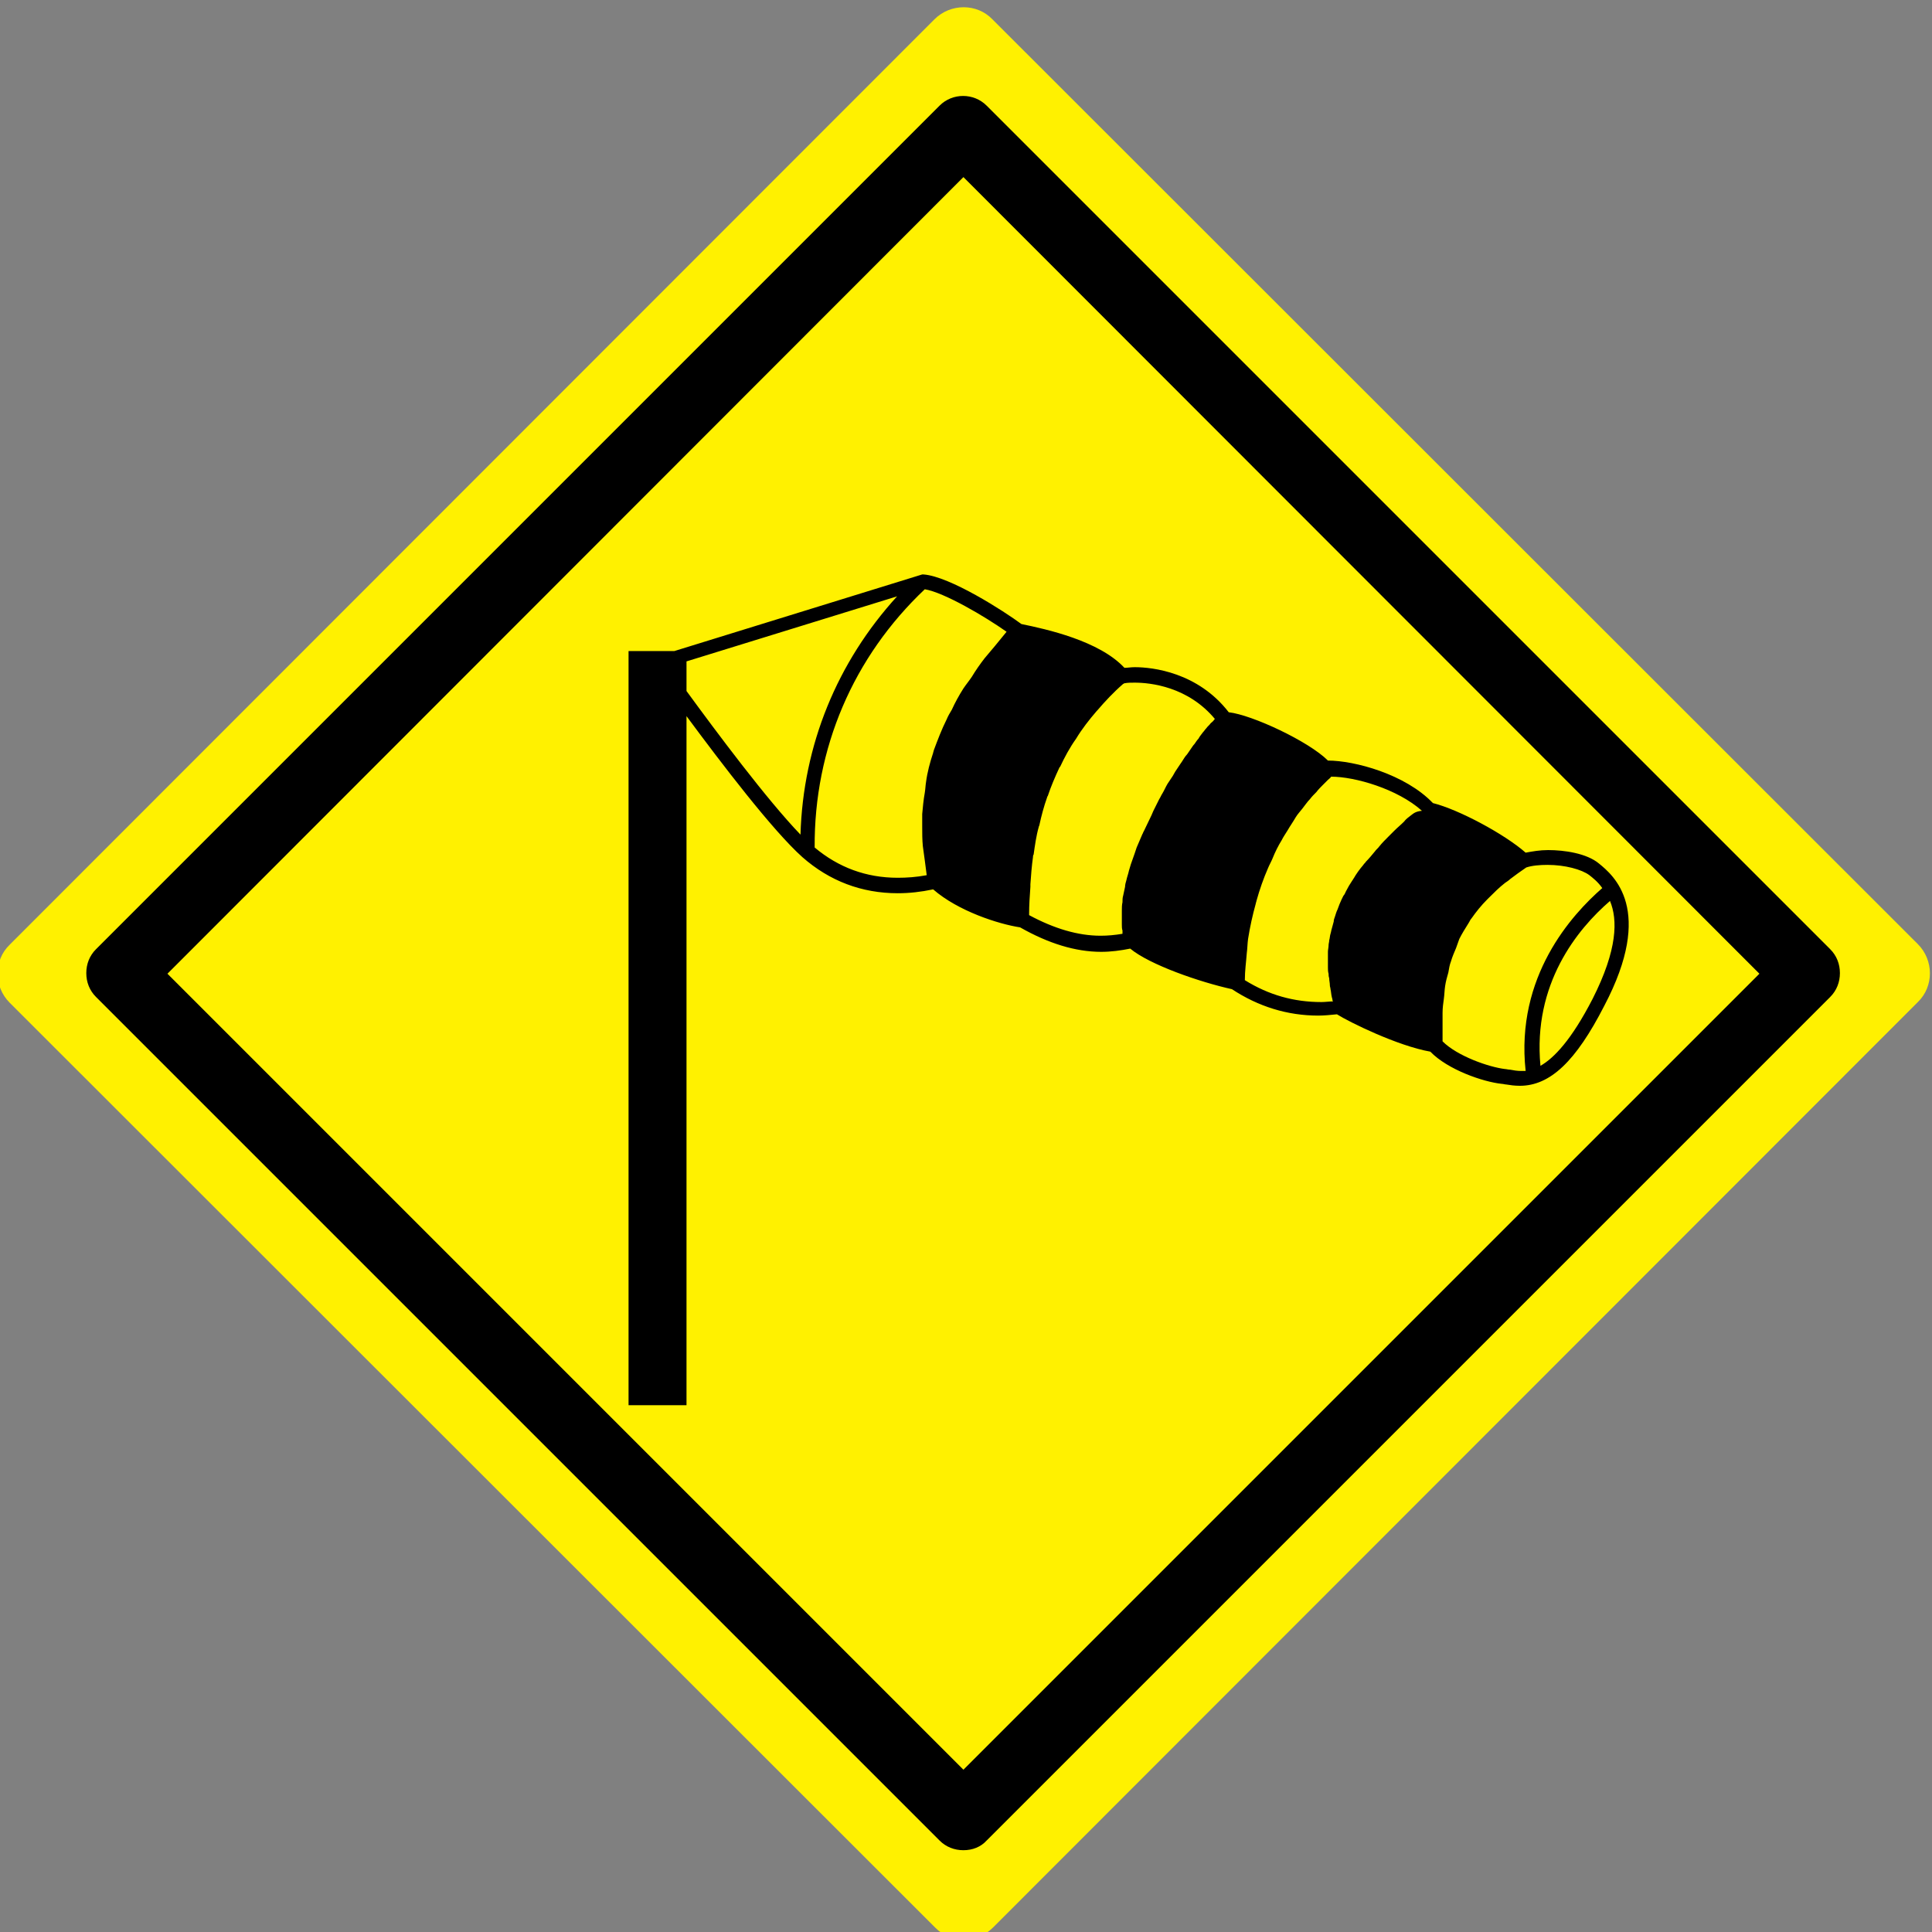
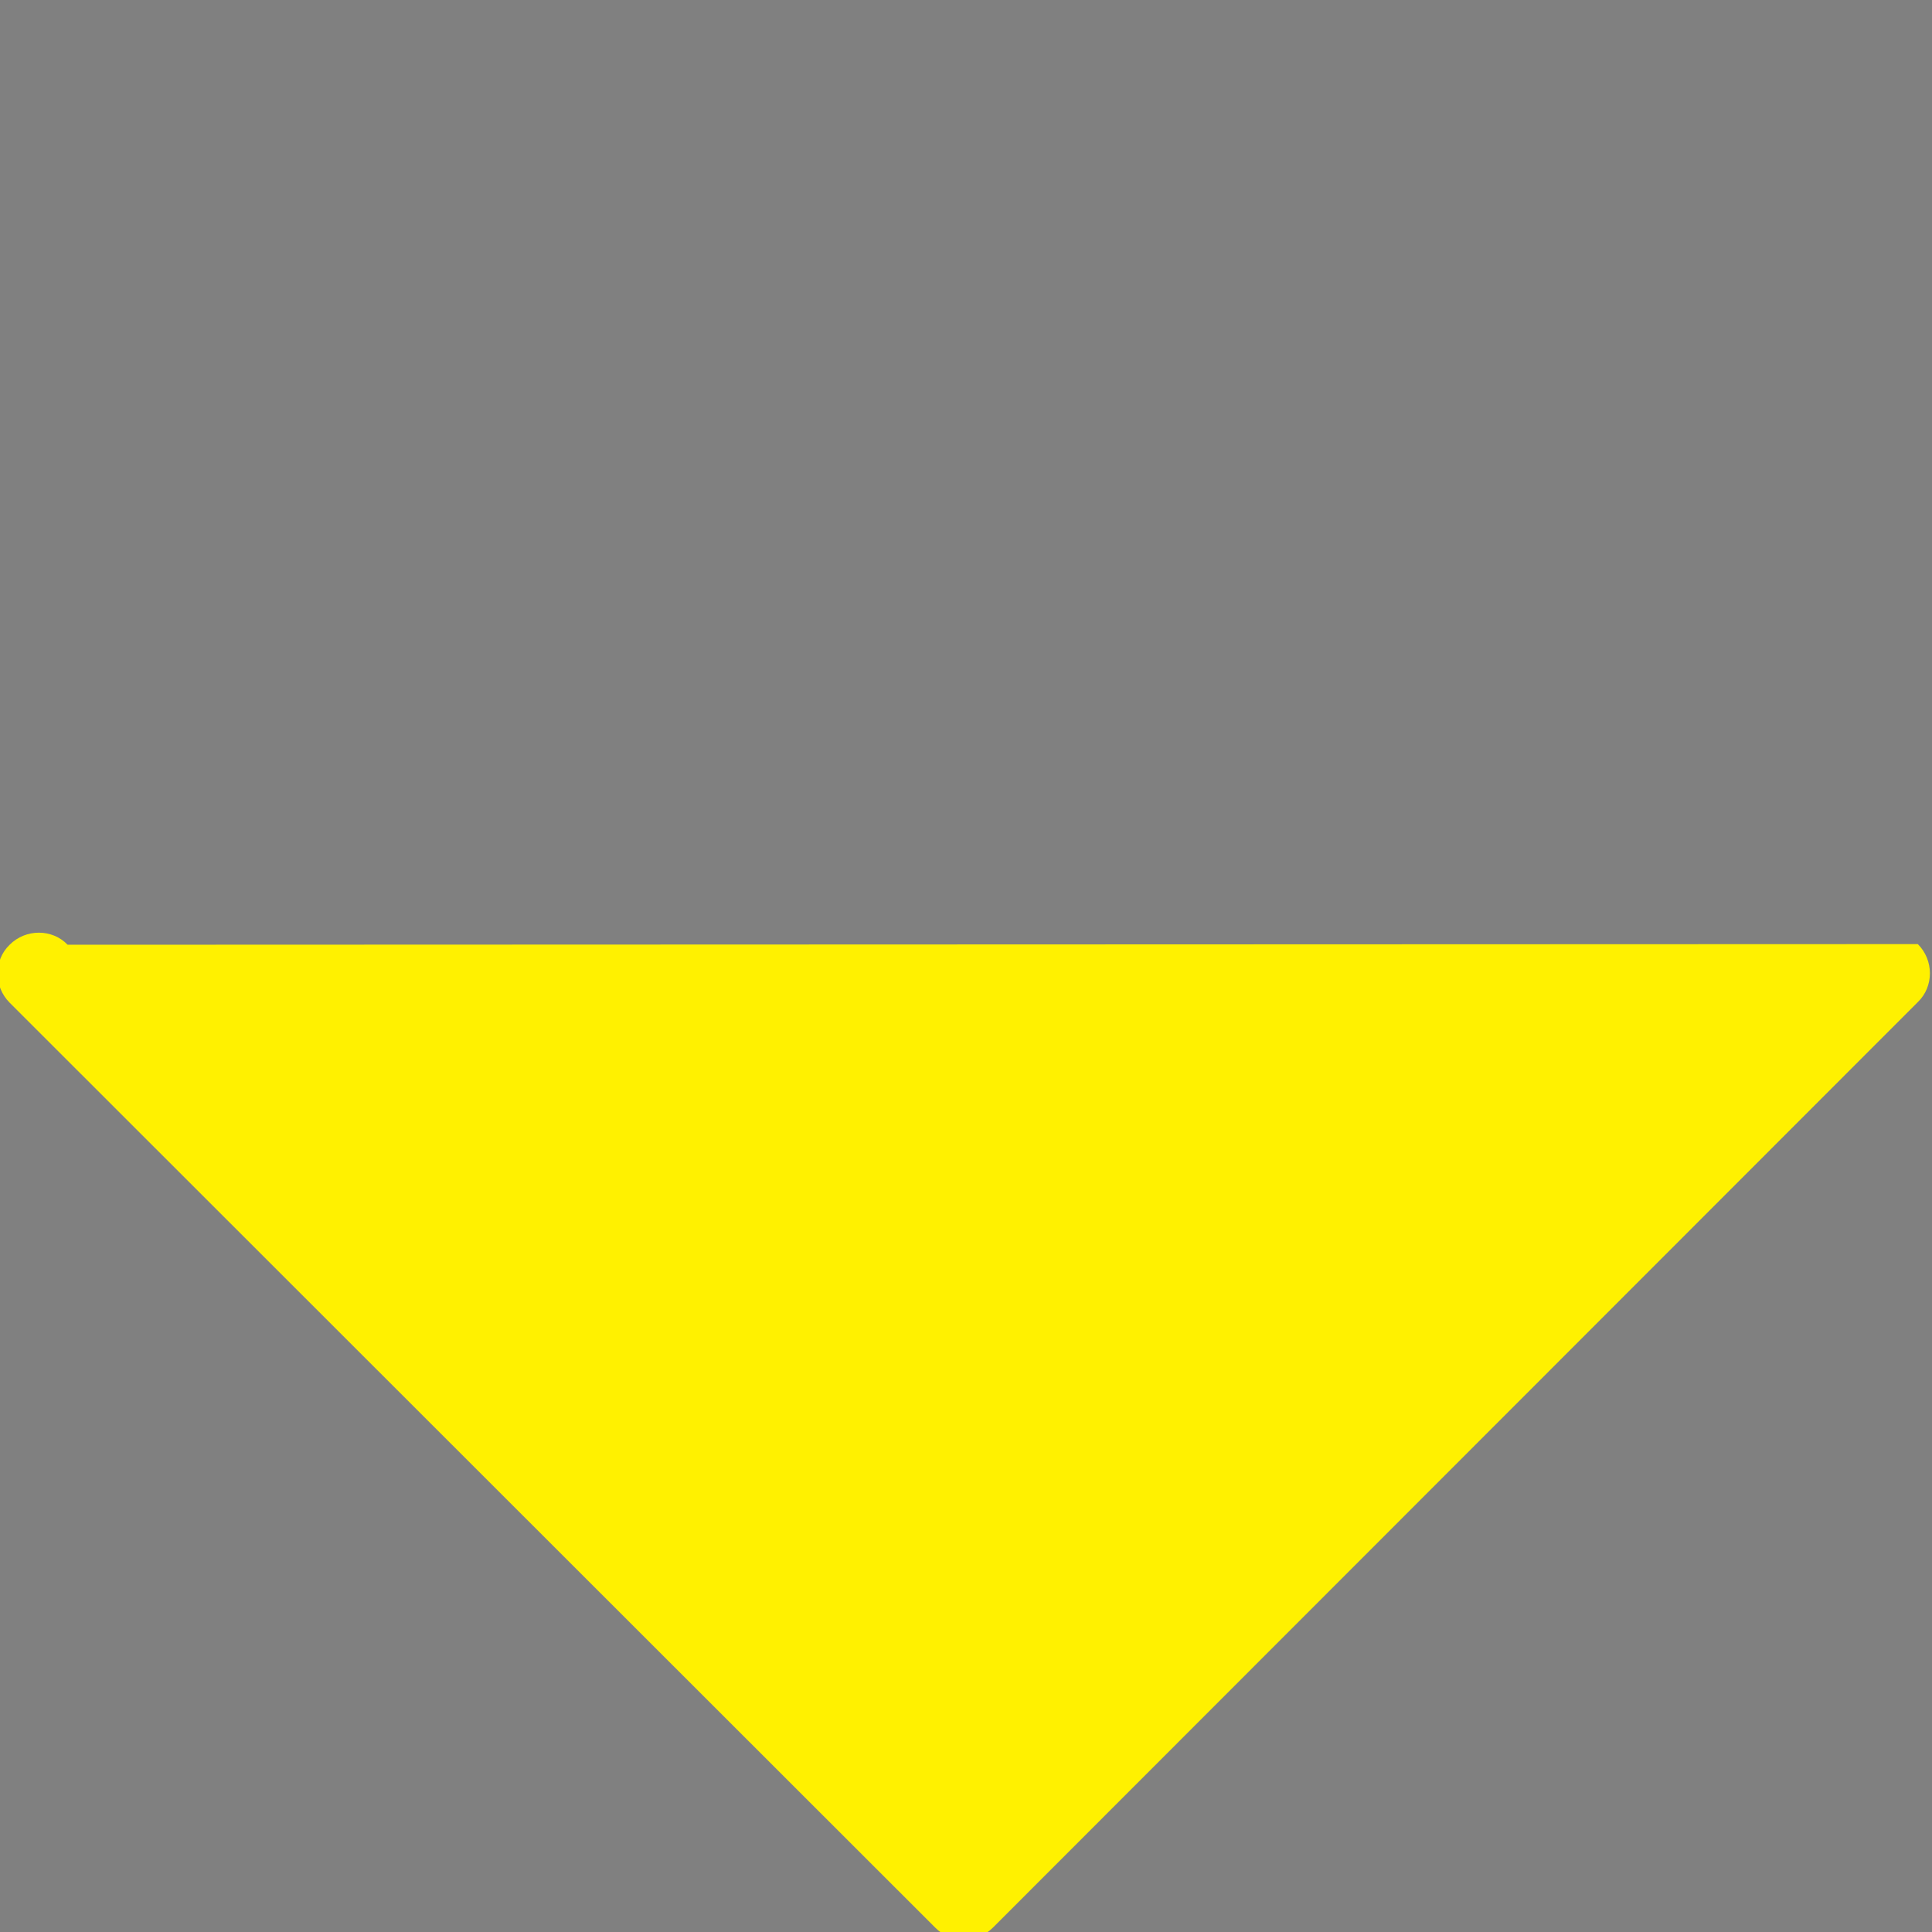
<svg xmlns="http://www.w3.org/2000/svg" version="1.1" id="レイヤー_1" x="0px" y="0px" viewBox="0 0 300 300" style="enable-background:new 0 0 300 300;" xml:space="preserve">
  <rect x="0" y="0" width="300" height="300" fill="#808080" stroke="none" />
  <style type="text/css">
	.st0{fill:#FFF100;}
</style>
  <g>
    <g>
      <path class="st0" d="M248.5,365.2c0.6,0.6,0.6,1.5,0,2L216.6,399c-0.6,0.6-1.5,0.6-2,0l-31.8-31.8c-0.6-0.6-0.6-1.5,0-2l31.8-31.8    c0.6-0.6,1.5-0.6,2,0L248.5,365.2z" />
      <path d="M215.6,396.3c-0.3,0-0.6-0.1-0.8-0.3l-29-29c-0.2-0.2-0.3-0.5-0.3-0.8c0-0.3,0.1-0.6,0.3-0.8l29-29c0.4-0.4,1.2-0.4,1.6,0    l29,29c0.2,0.2,0.3,0.5,0.3,0.8c0,0.3-0.1,0.6-0.3,0.8l-29,29C216.2,396.2,215.9,396.3,215.6,396.3z M188.2,366.2l27.4,27.4    l27.4-27.4l-27.4-27.4L188.2,366.2z" />
    </g>
    <path d="M237.5,362.4c-0.4-0.3-1.2-0.5-1.8-0.5c-0.3,0-0.5,0-0.8,0.1c-0.7-0.6-2.3-1.5-3.2-1.7c-0.9-1-2.7-1.5-3.6-1.5   c-0.7-0.7-2.6-1.6-3.4-1.7c-1.1-1.4-2.6-1.5-3.2-1.5c-0.1,0-0.2,0-0.4,0c-0.9-0.9-2.7-1.3-3.6-1.5c-0.6-0.4-2.5-1.6-3.4-1.7l0,0   l-8.5,2.6h-1.6v26h2v-23.7c1.2,1.6,3,3.9,4,4.8c0.9,0.8,2,1.2,3.3,1.2h0c0.4,0,0.8,0,1.2-0.1c0.9,0.7,2.3,1.2,3,1.3   c1,0.6,1.9,0.8,2.8,0.8h0c0.3,0,0.7,0,1-0.1c0.7,0.6,2.4,1.2,3.5,1.4c0.9,0.6,1.9,0.9,3,0.9h0c0.2,0,0.4,0,0.6,0   c0.4,0.3,2.1,1.1,3.2,1.3c0.6,0.6,1.8,1,2.5,1.1c0.1,0,0.1,0,0.2,0c0.1,0,0.3,0,0.5,0c1,0,1.9-0.9,2.9-2.8   C239.4,364,238,362.8,237.5,362.4z M210,361.4c-1.2-1.2-2.9-3.5-3.9-4.9v-1l7.3-2.2C211.3,355.4,210.1,358.3,210,361.4z    M216.7,354.9c-0.1,0.1-0.3,0.3-0.4,0.4c-0.2,0.2-0.3,0.4-0.5,0.6c-0.1,0.1-0.2,0.3-0.3,0.4c-0.2,0.2-0.3,0.5-0.4,0.7   c-0.1,0.1-0.1,0.2-0.2,0.3c-0.2,0.4-0.3,0.7-0.4,1.1c0,0,0,0.1,0,0.1c-0.1,0.3-0.2,0.7-0.3,1c0,0.1,0,0.3,0,0.4   c0,0.2-0.1,0.5-0.1,0.7c0,0.1,0,0.3,0,0.4c0,0.2,0,0.4,0,0.7c0,0.2,0,0.3,0.1,0.5c0,0.2,0,0.3,0.1,0.5c-0.4,0.1-0.7,0.1-1,0.1h0   c-1.1,0-2-0.4-2.9-1c0-3.4,1.3-6.6,3.8-8.9c0.7,0.1,2.1,0.9,2.8,1.5C217,354.6,216.9,354.7,216.7,354.9z M224.2,357.4   c0,0-0.1,0.1-0.1,0.1c-0.1,0.1-0.1,0.1-0.2,0.2c0,0-0.1,0.1-0.1,0.1c-0.1,0.1-0.1,0.1-0.2,0.2c0,0.1-0.1,0.1-0.1,0.2   c-0.1,0.1-0.1,0.2-0.2,0.2c0,0.1-0.1,0.1-0.1,0.2c-0.1,0.1-0.1,0.2-0.2,0.3c0,0.1-0.1,0.1-0.1,0.2c-0.1,0.1-0.1,0.2-0.2,0.3   c0,0.1-0.1,0.1-0.1,0.2c-0.1,0.1-0.1,0.2-0.2,0.3c0,0.1-0.1,0.1-0.1,0.2c-0.1,0.1-0.1,0.3-0.2,0.4c0,0.1-0.1,0.1-0.1,0.2   c-0.1,0.2-0.2,0.4-0.3,0.6c0,0,0,0.1,0,0.1c-0.1,0.2-0.1,0.3-0.2,0.5c0,0.1,0,0.1-0.1,0.2c0,0.1-0.1,0.2-0.1,0.4   c0,0.1,0,0.1-0.1,0.2c0,0.1-0.1,0.2-0.1,0.3c0,0.1,0,0.2,0,0.2c0,0.1,0,0.2-0.1,0.3c0,0.1,0,0.2,0,0.2c0,0.1,0,0.2,0,0.3   c0,0.1,0,0.1,0,0.2c0,0.1,0,0.2,0,0.3c0,0.1,0,0.1,0,0.2c0,0,0,0.1,0,0.1c-0.3,0.1-0.5,0.1-0.8,0.1h0c-0.8,0-1.6-0.2-2.5-0.7   c0,0,0,0,0-0.1c0-0.3,0-0.6,0-0.9c0,0,0-0.1,0-0.1c0-0.3,0.1-0.6,0.1-0.9c0,0,0-0.1,0-0.1c0-0.3,0.1-0.6,0.2-1c0,0,0,0,0-0.1   c0.1-0.3,0.2-0.6,0.3-1c0,0,0,0,0-0.1c0.1-0.3,0.2-0.7,0.4-1c0,0,0,0,0,0c0.2-0.3,0.3-0.7,0.6-1c0,0,0,0,0,0c0.2-0.3,0.5-0.6,0.7-1   c0,0,0,0,0,0c0.3-0.3,0.6-0.6,0.9-0.9c0,0,0,0,0,0c0.1,0,0.2,0,0.3,0C222.1,356.1,223.4,356.2,224.2,357.4   C224.3,357.4,224.3,357.4,224.2,357.4z M231,360.7c-0.1,0.1-0.2,0.1-0.3,0.2c-0.1,0.1-0.2,0.2-0.3,0.3c-0.1,0.1-0.1,0.1-0.2,0.2   c-0.1,0.1-0.2,0.2-0.3,0.3c-0.1,0.1-0.1,0.1-0.2,0.2c-0.1,0.1-0.2,0.2-0.3,0.4c0,0-0.1,0.1-0.1,0.1c-0.1,0.2-0.2,0.3-0.3,0.5   c0,0,0,0,0,0.1c-0.1,0.1-0.2,0.3-0.2,0.4c0,0.1-0.1,0.1-0.1,0.2c0,0.1-0.1,0.2-0.1,0.3c0,0.1,0,0.1-0.1,0.2c0,0.1-0.1,0.2-0.1,0.2   c0,0.1,0,0.1-0.1,0.2c0,0.1,0,0.2-0.1,0.2c0,0.1,0,0.1,0,0.2c0,0.1,0,0.2,0,0.2c0,0.1,0,0.1,0,0.2c0,0.1,0,0.1,0,0.2   c0,0.1,0,0.1,0,0.2c0,0.1,0,0.1,0,0.2c0,0.1,0,0.1,0,0.2c0,0.1,0,0.1,0,0.2c0,0,0,0.1,0,0.1c0,0.1,0,0.2,0,0.2c0,0,0,0.1,0,0.1   c0,0.1,0,0.2,0,0.3c0,0,0,0.1,0,0.1c0,0,0,0,0,0.1c-0.1,0-0.3,0-0.4,0h0c-1,0-1.8-0.3-2.6-0.8c0-0.3,0-0.6,0.1-0.9   c0-0.2,0-0.3,0-0.5c0.1-0.4,0.2-0.8,0.3-1.2c0,0,0-0.1,0-0.1c0.1-0.4,0.2-0.8,0.4-1.1c0-0.1,0.1-0.2,0.2-0.3   c0.1-0.2,0.2-0.4,0.3-0.6c0.1-0.1,0.1-0.2,0.2-0.3c0.1-0.2,0.2-0.3,0.3-0.5c0.1-0.1,0.1-0.2,0.2-0.3c0.1-0.1,0.2-0.2,0.3-0.3   c0.1-0.1,0.1-0.2,0.2-0.2c0.1-0.1,0.1-0.2,0.2-0.2c0.1-0.1,0.1-0.1,0.2-0.2c0,0,0.1-0.1,0.1-0.1c0.8,0,2.3,0.4,3.1,1.2   C231.2,360.6,231.1,360.6,231,360.7z M234.8,369.5c-0.1,0-0.3,0-0.4,0c-0.1,0-0.1,0-0.2,0c-0.6-0.1-1.6-0.4-2.2-0.9   c0-0.2,0-0.3,0-0.5c0-0.2,0-0.3,0-0.5c0-0.2,0-0.3,0-0.5c0-0.1,0-0.3,0-0.4c0-0.2,0.1-0.3,0.1-0.5c0-0.1,0.1-0.3,0.1-0.4   c0.1-0.2,0.1-0.3,0.2-0.5c0-0.1,0.1-0.2,0.1-0.3c0.1-0.2,0.2-0.4,0.3-0.5c0-0.1,0.1-0.1,0.1-0.2c0.2-0.2,0.3-0.4,0.5-0.6   c0,0,0.1,0,0.1-0.1c0.2-0.2,0.4-0.4,0.6-0.5c0.1,0,0.1-0.1,0.2-0.1c0.2-0.1,0.4-0.3,0.6-0.4c0.2-0.1,0.5-0.1,0.7-0.1   c0.6,0,1.2,0.1,1.4,0.4c0.1,0.1,0.3,0.2,0.4,0.4c-1.1,0.9-3,3-2.6,6.3C234.9,369.5,234.9,369.5,234.8,369.5z M237.3,367   c-0.7,1.4-1.3,2-1.8,2.3c-0.3-2.8,1.3-4.7,2.4-5.7C238.1,364.3,238.2,365.3,237.3,367z" />
  </g>
  <g>
    <g>
-       <path class="st0" d="M297.8,146.6c2.5,2.5,2.5,6.6,0,9L154.2,299.3c-2.5,2.5-6.6,2.5-9,0L1.5,155.7c-2.5-2.5-2.5-6.6,0-9L145.1,3    c2.5-2.5,6.6-2.5,9,0L297.8,146.6z" />
-       <path d="M149.6,287.3c-1.4,0-2.7-0.5-3.7-1.5l-131-131c-1-1-1.5-2.3-1.5-3.7c0-1.4,0.5-2.7,1.5-3.7l131-131c2-2,5.3-2,7.3,0    l131,131c1,1,1.5,2.3,1.5,3.7c0,1.4-0.5,2.7-1.5,3.7l-131,131C152.3,286.8,151,287.3,149.6,287.3z M26,151.2l123.6,123.6    l123.6-123.6L149.6,27.5L26,151.2z" />
+       <path class="st0" d="M297.8,146.6c2.5,2.5,2.5,6.6,0,9L154.2,299.3c-2.5,2.5-6.6,2.5-9,0L1.5,155.7c-2.5-2.5-2.5-6.6,0-9c2.5-2.5,6.6-2.5,9,0L297.8,146.6z" />
    </g>
-     <path d="M248.3,134.1c-1.9-1.6-5.4-2.1-7.9-2.1c-1.3,0-2.4,0.2-3.5,0.4c-3.3-2.9-10.4-6.7-14.4-7.7c-4.3-4.5-12.2-6.6-16.3-6.6   c-3-3-11.8-7.1-15.4-7.5c-4.8-6.2-11.8-7-14.6-7c-0.6,0-1.1,0.1-1.6,0.1c-3.9-4.2-12.1-6-16-6.8c-2.7-2-11.1-7.4-15.2-7.7l-0.2,0   l-38.5,11.9h-7.1v117.1h9V111.2c5.4,7.3,13.4,17.8,18,21.9c4.2,3.7,9.2,5.6,14.8,5.6h0c1.8,0,3.6-0.2,5.5-0.6   c3.9,3.4,10.2,5.4,13.5,5.9c4.4,2.5,8.6,3.8,12.6,3.8h0c1.5,0,3-0.2,4.5-0.5c3,2.5,10.8,5.2,15.8,6.3c4.1,2.7,8.6,4.1,13.4,4.1h0   c0.9,0,1.9-0.1,2.9-0.2c1.9,1.2,9.4,4.9,14.5,5.8c2.7,2.8,8.2,4.7,11.1,5c0.2,0,0.5,0.1,0.7,0.1c0.6,0.1,1.3,0.2,2.1,0.2   c4.7,0,8.7-3.8,13.1-12.4C257,141.2,250.5,135.9,248.3,134.1z M124.3,129.6c-5.2-5.4-13.1-16-17.7-22.3v-4.6l32.7-10.1   C130,102.8,124.7,115.7,124.3,129.6z M154.5,100.3c-0.5,0.6-1.1,1.3-1.6,1.9c-0.7,0.9-1.4,1.9-2,2.9c-0.4,0.6-0.9,1.2-1.3,1.8   c-0.7,1.1-1.3,2.2-1.8,3.3c-0.3,0.5-0.6,1-0.8,1.5c-0.8,1.6-1.4,3.2-2,4.8c0,0.1-0.1,0.3-0.1,0.4c-0.5,1.5-0.9,3-1.1,4.5   c-0.1,0.6-0.1,1.1-0.2,1.7c-0.2,1.1-0.3,2.2-0.4,3.3c0,0.7,0,1.3,0,2c0,1,0,2,0.1,3c0.1,0.7,0.2,1.5,0.3,2.2   c0.1,0.8,0.2,1.6,0.3,2.3c-1.6,0.3-3.1,0.4-4.5,0.4h0c-4.9,0-9.2-1.6-12.9-4.7c-0.1-15.4,6-29.6,17.1-40.1c3,0.5,9.3,4.2,12.7,6.6   C155.7,98.8,155.1,99.6,154.5,100.3z M188.5,111.8c-0.1,0.2-0.3,0.3-0.5,0.5c-0.2,0.3-0.5,0.5-0.7,0.8c-0.2,0.2-0.3,0.4-0.5,0.6   c-0.2,0.3-0.5,0.6-0.7,1c-0.2,0.2-0.4,0.5-0.6,0.8c-0.3,0.3-0.5,0.7-0.8,1.1c-0.2,0.3-0.4,0.6-0.6,0.8c-0.3,0.4-0.5,0.8-0.8,1.2   c-0.2,0.3-0.4,0.6-0.6,0.9c-0.3,0.4-0.5,0.9-0.8,1.3c-0.2,0.3-0.4,0.6-0.6,0.9c-0.3,0.5-0.5,1-0.8,1.5c-0.2,0.3-0.3,0.6-0.5,0.9   c-0.3,0.6-0.6,1.2-0.9,1.8c-0.1,0.2-0.2,0.5-0.3,0.7c-0.4,0.8-0.8,1.7-1.2,2.5c-0.1,0.1-0.1,0.3-0.2,0.4c-0.3,0.7-0.6,1.4-0.9,2.1   c-0.1,0.3-0.2,0.6-0.3,0.9c-0.2,0.6-0.4,1.1-0.6,1.7c-0.1,0.3-0.2,0.7-0.3,1c-0.1,0.5-0.3,1-0.4,1.5c-0.1,0.3-0.2,0.7-0.2,1   c-0.1,0.5-0.2,0.9-0.3,1.4c-0.1,0.3-0.1,0.7-0.1,1c-0.1,0.4-0.1,0.9-0.1,1.3c0,0.3,0,0.7,0,1c0,0.4,0,0.8,0,1.2   c0,0.3,0,0.6,0.1,0.9c0,0.2,0,0.3,0,0.5c-1.2,0.2-2.3,0.3-3.4,0.3h0c-3.5,0-7.2-1.1-11.1-3.2c0-0.1,0-0.2,0-0.2   c0-1.4,0.1-2.8,0.2-4.2c0-0.1,0-0.3,0-0.4c0.1-1.4,0.2-2.8,0.4-4.2c0-0.1,0-0.3,0.1-0.4c0.2-1.4,0.4-2.9,0.8-4.3   c0-0.1,0.1-0.2,0.1-0.3c0.3-1.4,0.7-2.9,1.2-4.3c0-0.1,0.1-0.2,0.1-0.2c0.5-1.5,1.1-2.9,1.8-4.4c0,0,0-0.1,0.1-0.1   c0.7-1.5,1.5-3,2.5-4.4c0,0,0,0,0,0c0.9-1.5,2-2.9,3.2-4.3c0,0,0.1-0.1,0.1-0.1c1.2-1.4,2.5-2.8,4-4.1c0.1,0,0.1-0.1,0.2-0.1   c0.5-0.1,1-0.1,1.6-0.1c2.4,0,8.3,0.6,12.5,5.7C188.6,111.6,188.6,111.7,188.5,111.8z M219.1,126.6c-0.4,0.3-0.8,0.6-1.1,1   c-0.5,0.5-1,0.9-1.5,1.4c-0.3,0.3-0.6,0.6-0.9,0.9c-0.5,0.5-1,1-1.4,1.5c-0.2,0.3-0.5,0.5-0.7,0.8c-0.5,0.6-0.9,1.1-1.4,1.6   c-0.1,0.2-0.3,0.3-0.4,0.5c-0.6,0.7-1.1,1.4-1.5,2.1c-0.1,0.1-0.1,0.2-0.2,0.3c-0.4,0.6-0.7,1.1-1,1.7c-0.1,0.2-0.2,0.5-0.4,0.7   c-0.2,0.4-0.4,0.8-0.6,1.3c-0.1,0.3-0.2,0.5-0.3,0.8c-0.2,0.4-0.3,0.8-0.4,1.1c-0.1,0.3-0.2,0.5-0.2,0.8c-0.1,0.4-0.2,0.7-0.3,1.1   c-0.1,0.3-0.1,0.5-0.2,0.8c-0.1,0.3-0.1,0.7-0.2,1c0,0.3-0.1,0.5-0.1,0.8c0,0.3-0.1,0.7-0.1,1c0,0.3,0,0.5,0,0.7c0,0.3,0,0.7,0,1   c0,0.2,0,0.5,0,0.7c0,0.3,0,0.7,0.1,1c0,0.2,0,0.4,0.1,0.7c0,0.4,0.1,0.7,0.1,1.1c0,0.2,0.1,0.4,0.1,0.6c0.1,0.4,0.1,0.8,0.2,1.2   c0,0.1,0.1,0.3,0.1,0.4c0,0.1,0,0.2,0.1,0.3c-0.6,0-1.2,0.1-1.8,0.1h0c-4.3,0-8.2-1.1-11.9-3.4c0-1.5,0.2-2.8,0.3-4.2   c0.1-0.7,0.1-1.5,0.2-2.2c0.3-1.9,0.7-3.7,1.2-5.5c0-0.1,0.1-0.3,0.1-0.4c0.5-1.8,1.1-3.5,1.8-5.1c0.2-0.5,0.5-1,0.7-1.5   c0.4-1,0.9-2,1.4-2.8c0.3-0.6,0.6-1,0.9-1.5c0.4-0.7,0.9-1.4,1.3-2.1c0.3-0.5,0.7-0.9,1-1.3c0.4-0.5,0.8-1.1,1.2-1.5   c0.3-0.4,0.6-0.7,1-1.1c0.3-0.4,0.7-0.8,1-1.1c0.3-0.3,0.6-0.6,0.8-0.8c0.2-0.2,0.4-0.3,0.5-0.5c3.7,0,10.3,1.9,14.1,5.3   C219.8,126,219.5,126.3,219.1,126.6z M236.2,166.3c-0.6,0-1.2-0.1-1.7-0.2c-0.3,0-0.6-0.1-0.8-0.1c-2.5-0.3-7.4-2-9.7-4.3   c0-0.7,0-1.4,0-2.1c0-0.8,0-1.6,0-2.3c0-0.8,0.1-1.5,0.2-2.2c0.1-0.7,0.1-1.4,0.2-2c0.1-0.7,0.3-1.4,0.5-2.1   c0.1-0.6,0.2-1.2,0.4-1.7c0.2-0.7,0.5-1.4,0.8-2.1c0.2-0.5,0.3-0.9,0.5-1.4c0.4-0.8,0.9-1.6,1.4-2.4c0.2-0.3,0.3-0.6,0.5-0.8   c0.7-1,1.5-2,2.4-2.9c0.1-0.1,0.2-0.2,0.3-0.3c0.8-0.8,1.6-1.6,2.5-2.3c0.3-0.2,0.6-0.4,0.8-0.6c0.8-0.6,1.6-1.2,2.5-1.8   c0.9-0.3,2.1-0.4,3.3-0.4c2.7,0,5.3,0.7,6.5,1.6c0.5,0.4,1.3,1,2,2c-4.7,4.1-13.5,13.7-11.9,28.4   C236.7,166.3,236.4,166.3,236.2,166.3z M247.3,155.1c-3.3,6.4-6,9.2-8.1,10.4c-1.2-12.7,5.7-21.2,10.8-25.6   C251.2,142.8,251.2,147.4,247.3,155.1z" />
  </g>
</svg>